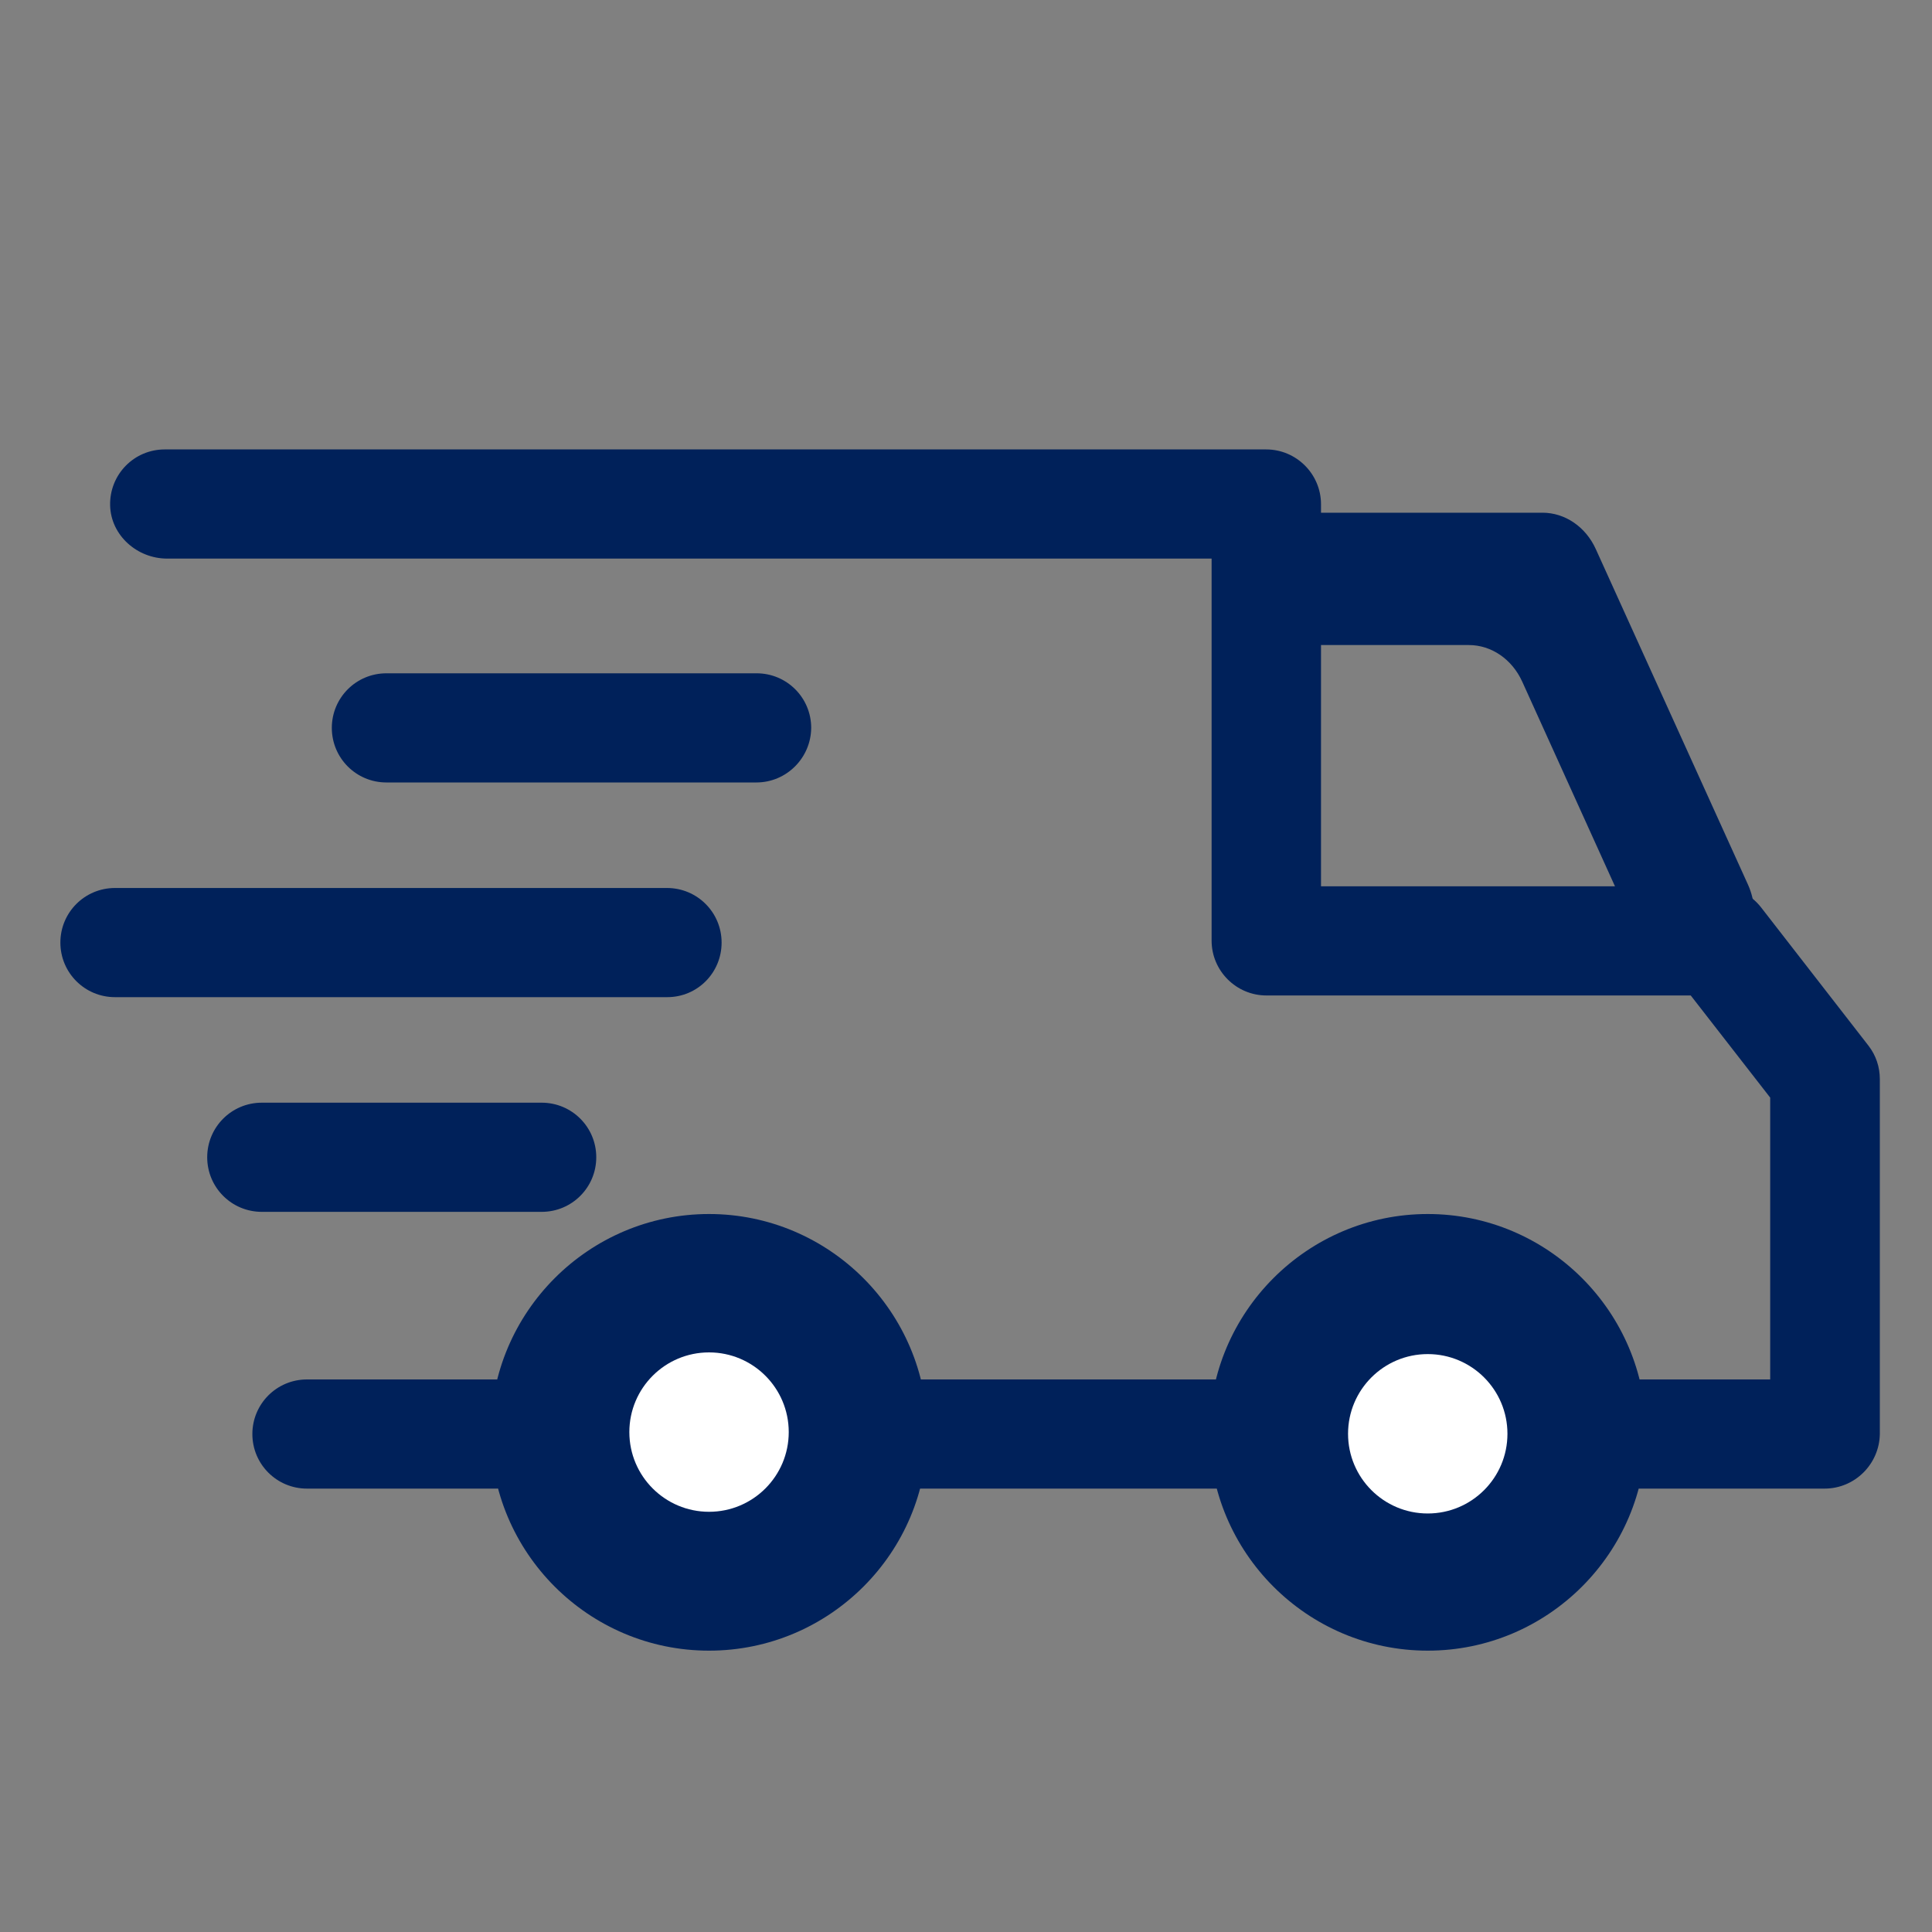
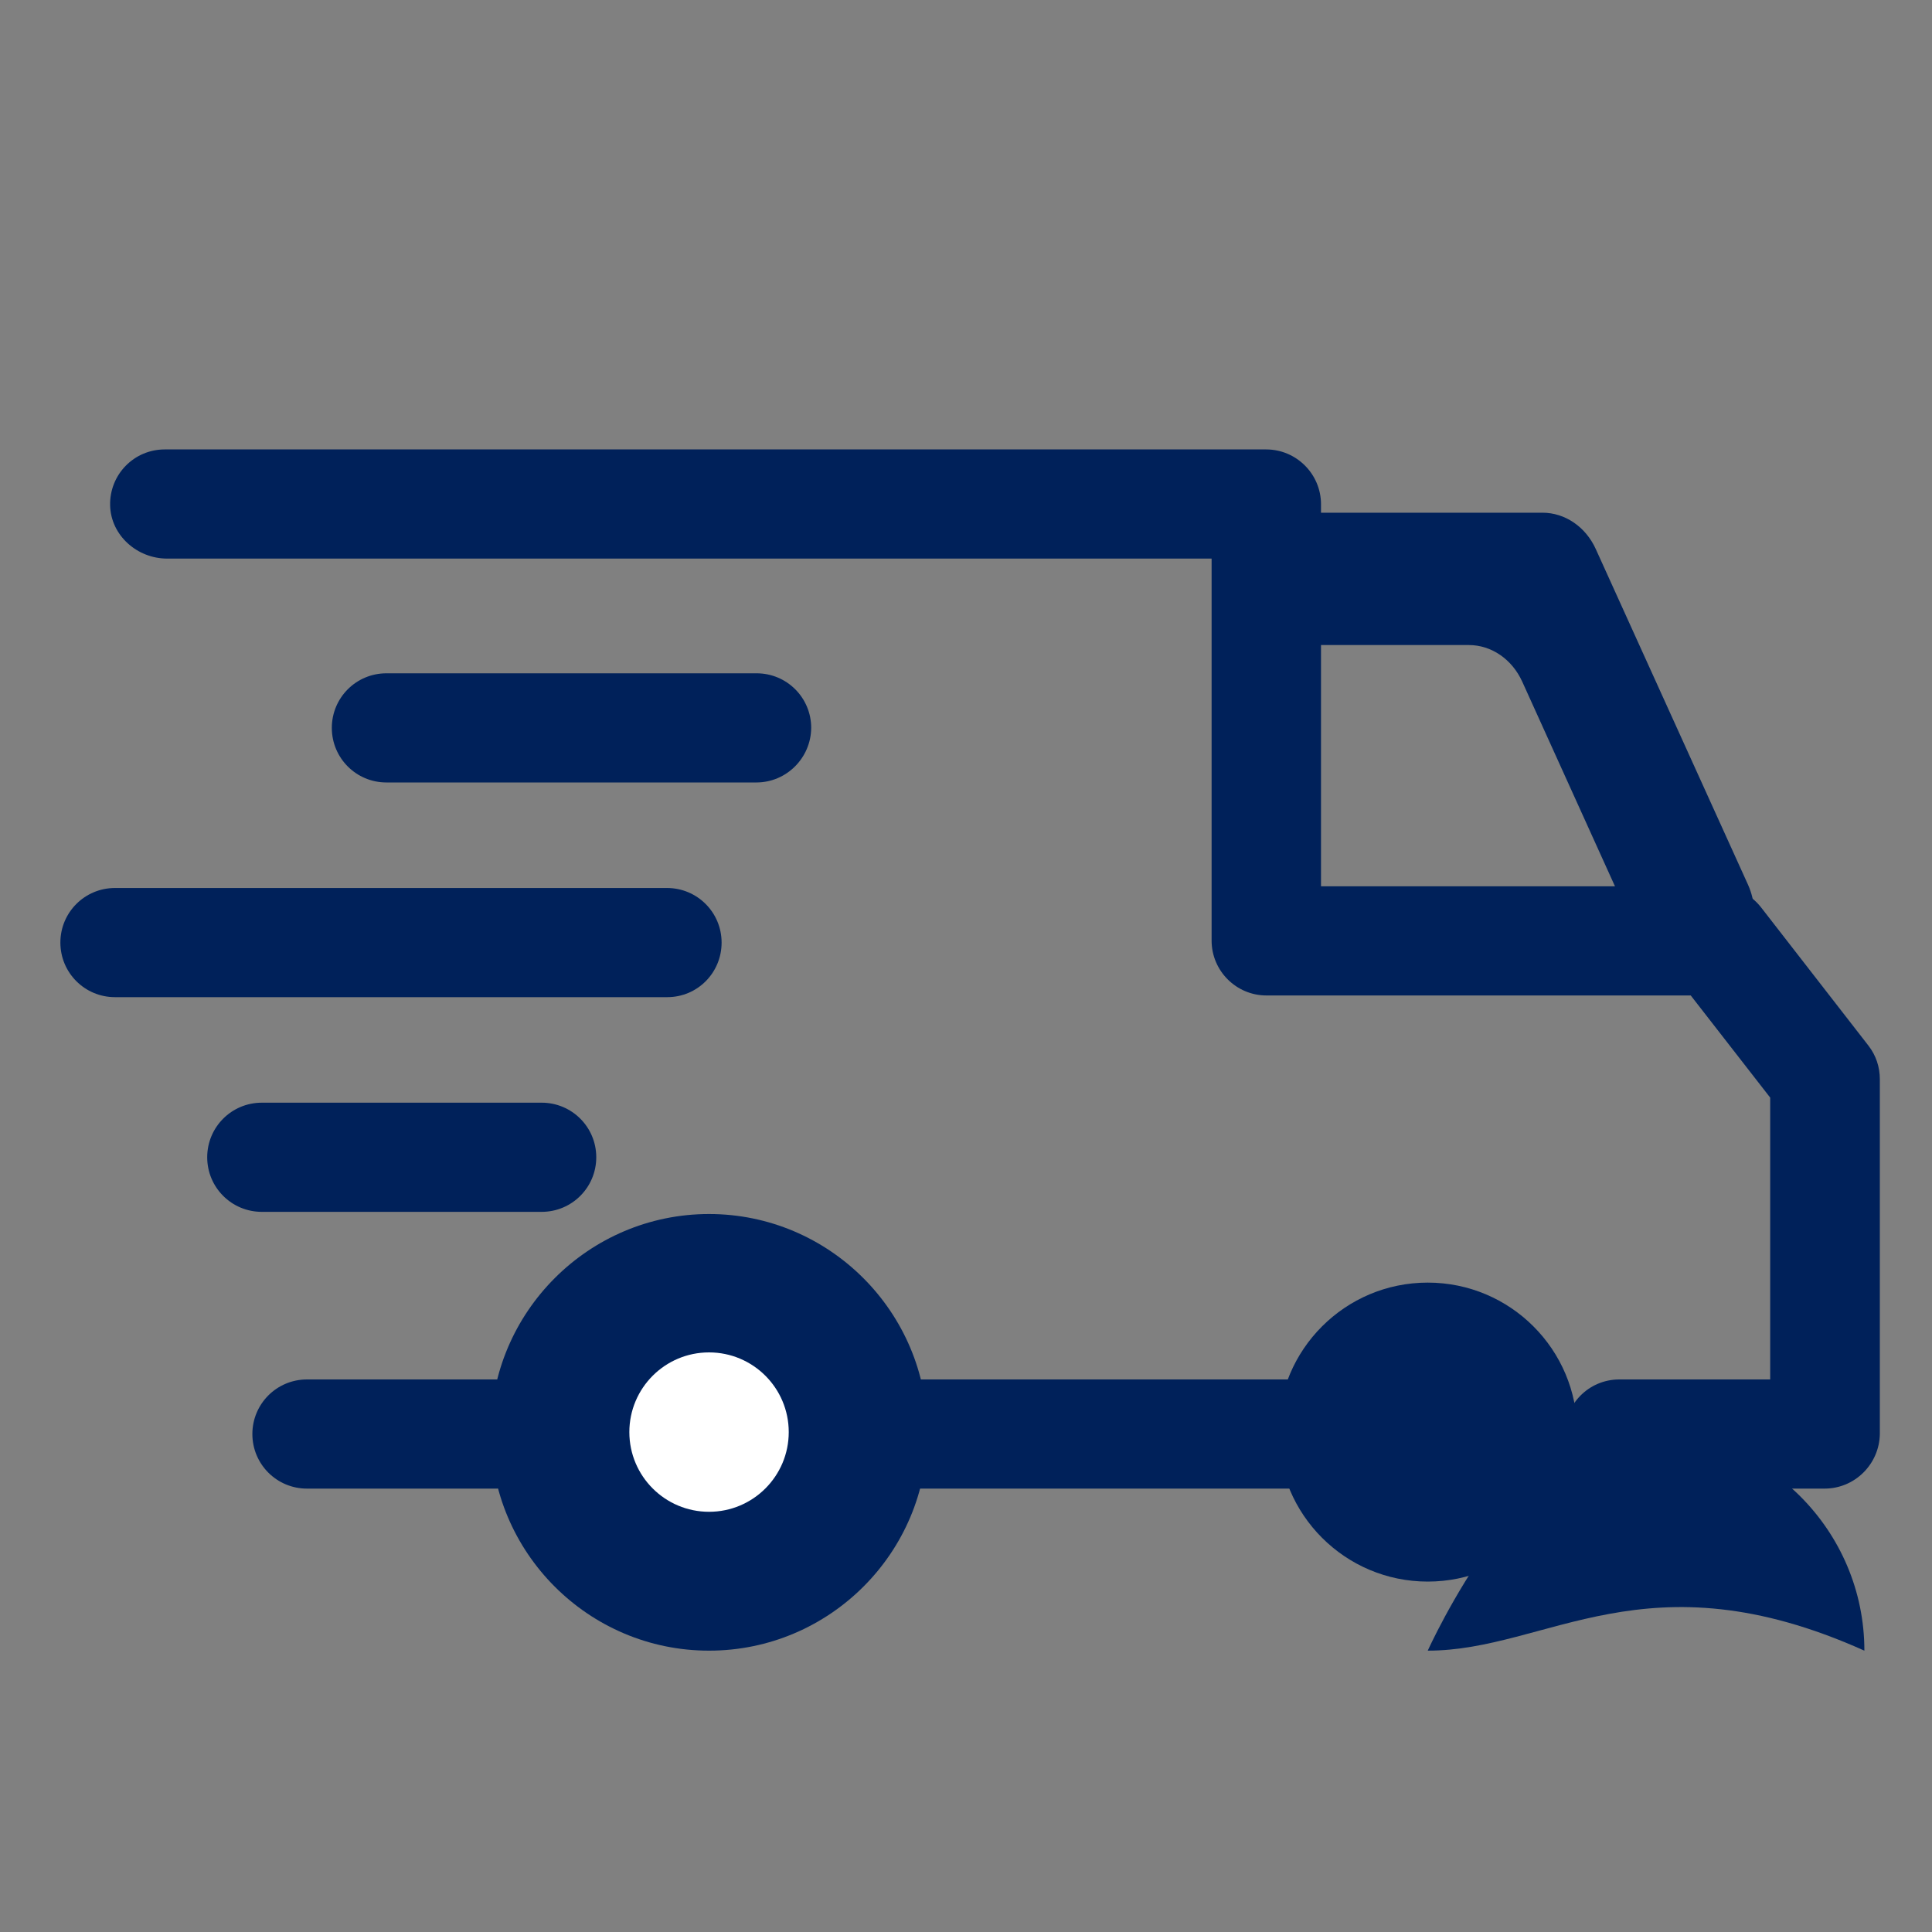
<svg xmlns="http://www.w3.org/2000/svg" version="1.1" id="Layer_1" x="0px" y="0px" viewBox="0 0 80 80" style="enable-background:new 0 0 80 80;" xml:space="preserve">
  <rect x="0" y="0" width="80" height="80" fill="#808080" stroke="none" />
  <style type="text/css">
	.st0{fill:#FFFFFF;}
	.st1{fill:#00215A;stroke:#00215A;stroke-width:0.5;stroke-miterlimit:10;}
	.st2{fill:#00215A;}
	.st3{fill:#00215A;stroke:#00215A;stroke-width:3;stroke-miterlimit:10;}
	.st4{fill:#00215A;stroke:#00215A;stroke-width:0.75;stroke-miterlimit:10;}
	.st5{fill:none;stroke:#FFFFFF;stroke-width:0.5;stroke-linecap:round;stroke-linejoin:round;stroke-miterlimit:10;}
</style>
  <path class="st2" d="M29.36,68.35c-4.99,0-9.04-4.06-9.04-9.04s4.06-9.04,9.04-9.04s9.04,4.06,9.04,9.04  C38.41,64.29,34.35,68.35,29.36,68.35z M29.36,53.73c-3.07,0-5.57,2.5-5.57,5.57s2.5,5.57,5.57,5.57s5.57-2.5,5.57-5.57  S32.43,53.73,29.36,53.73z" />
-   <path class="st2" d="M59.12,68.35c-4.99,0-9.04-4.06-9.04-9.04s4.06-9.04,9.04-9.04s9.04,4.06,9.04,9.04  C68.16,64.29,64.1,68.35,59.12,68.35z M59.12,53.73c-3.07,0-5.57,2.5-5.57,5.57s2.5,5.57,5.57,5.57s5.57-2.5,5.57-5.57  S62.19,53.73,59.12,53.73z" />
+   <path class="st2" d="M59.12,68.35s4.06-9.04,9.04-9.04s9.04,4.06,9.04,9.04  C68.16,64.29,64.1,68.35,59.12,68.35z M59.12,53.73c-3.07,0-5.57,2.5-5.57,5.57s2.5,5.57,5.57,5.57s5.57-2.5,5.57-5.57  S62.19,53.73,59.12,53.73z" />
  <path class="st2" d="M67.96,39.1l-4.93-10.88c-0.42-0.92-1.27-1.51-2.21-1.51h-7.49c-1.36,0-2.47-1.23-2.47-2.74v0  c0-1.51,1.11-2.74,2.47-2.74h10.54c0.93,0,1.79,0.58,2.21,1.51l6.3,13.89c0.61,1.35,0.12,3-1.1,3.68l0,0  C70.06,41,68.58,40.45,67.96,39.1z" />
  <rect x="36.37" y="57.12" class="st2" width="17.11" height="4.52" />
  <path class="st2" d="M20.55,61.64h-7.84c-1.25,0-2.26-1.01-2.26-2.26s1.01-2.26,2.26-2.26h7.84c1.25,0,2.26,1.01,2.26,2.26  S21.8,61.64,20.55,61.64z" />
  <path class="st2" d="M75.55,61.64h-8.4c-1.24,0-2.33-0.96-2.36-2.2c-0.03-1.28,0.99-2.32,2.26-2.32h6.24c0.01,0,0.01,0,0.01-0.01  V45.46c0,0,0,0,0-0.01l-3.29-4.23c0,0-0.01,0-0.01,0H52.44c-1.25,0-2.27-1.02-2.27-2.27V23.14c0-0.01,0-0.01-0.01-0.01l-43.24,0  c-1.24,0-2.33-0.96-2.36-2.2c-0.03-1.28,0.99-2.32,2.26-2.32h45.61c1.25,0,2.27,1.02,2.27,2.27v15.81c0,0.01,0,0.01,0.01,0.01h16.42  c0.7,0,1.36,0.32,1.79,0.87l4.45,5.73c0.31,0.4,0.47,0.88,0.47,1.39v14.69C77.82,60.62,76.81,61.64,75.55,61.64z" />
  <path class="st2" d="M22.43,50.18H10.84c-1.25,0-2.26-1.01-2.26-2.26s1.01-2.26,2.26-2.26h11.59c1.25,0,2.26,1.01,2.26,2.26  S23.68,50.18,22.43,50.18z" />
  <path class="st2" d="M27.63,41.29H4.76c-1.25,0-2.26-1.01-2.26-2.26s1.01-2.26,2.26-2.26h22.86c1.25,0,2.26,1.01,2.26,2.26  S28.88,41.29,27.63,41.29z" />
  <path class="st2" d="M31.32,32.4H16c-1.25,0-2.26-1.01-2.26-2.26c0-1.25,1.01-2.26,2.26-2.26h15.33c1.25,0,2.26,1.01,2.26,2.26  C33.58,31.38,32.57,32.4,31.32,32.4z" />
  <circle class="st2" cx="29.36" cy="59.3" r="6.19" />
  <circle class="st0" cx="29.36" cy="59.3" r="3.3" />
  <circle class="st2" cx="59.12" cy="59.3" r="6.19" />
-   <circle class="st0" cx="59.12" cy="59.37" r="3.3" />
</svg>